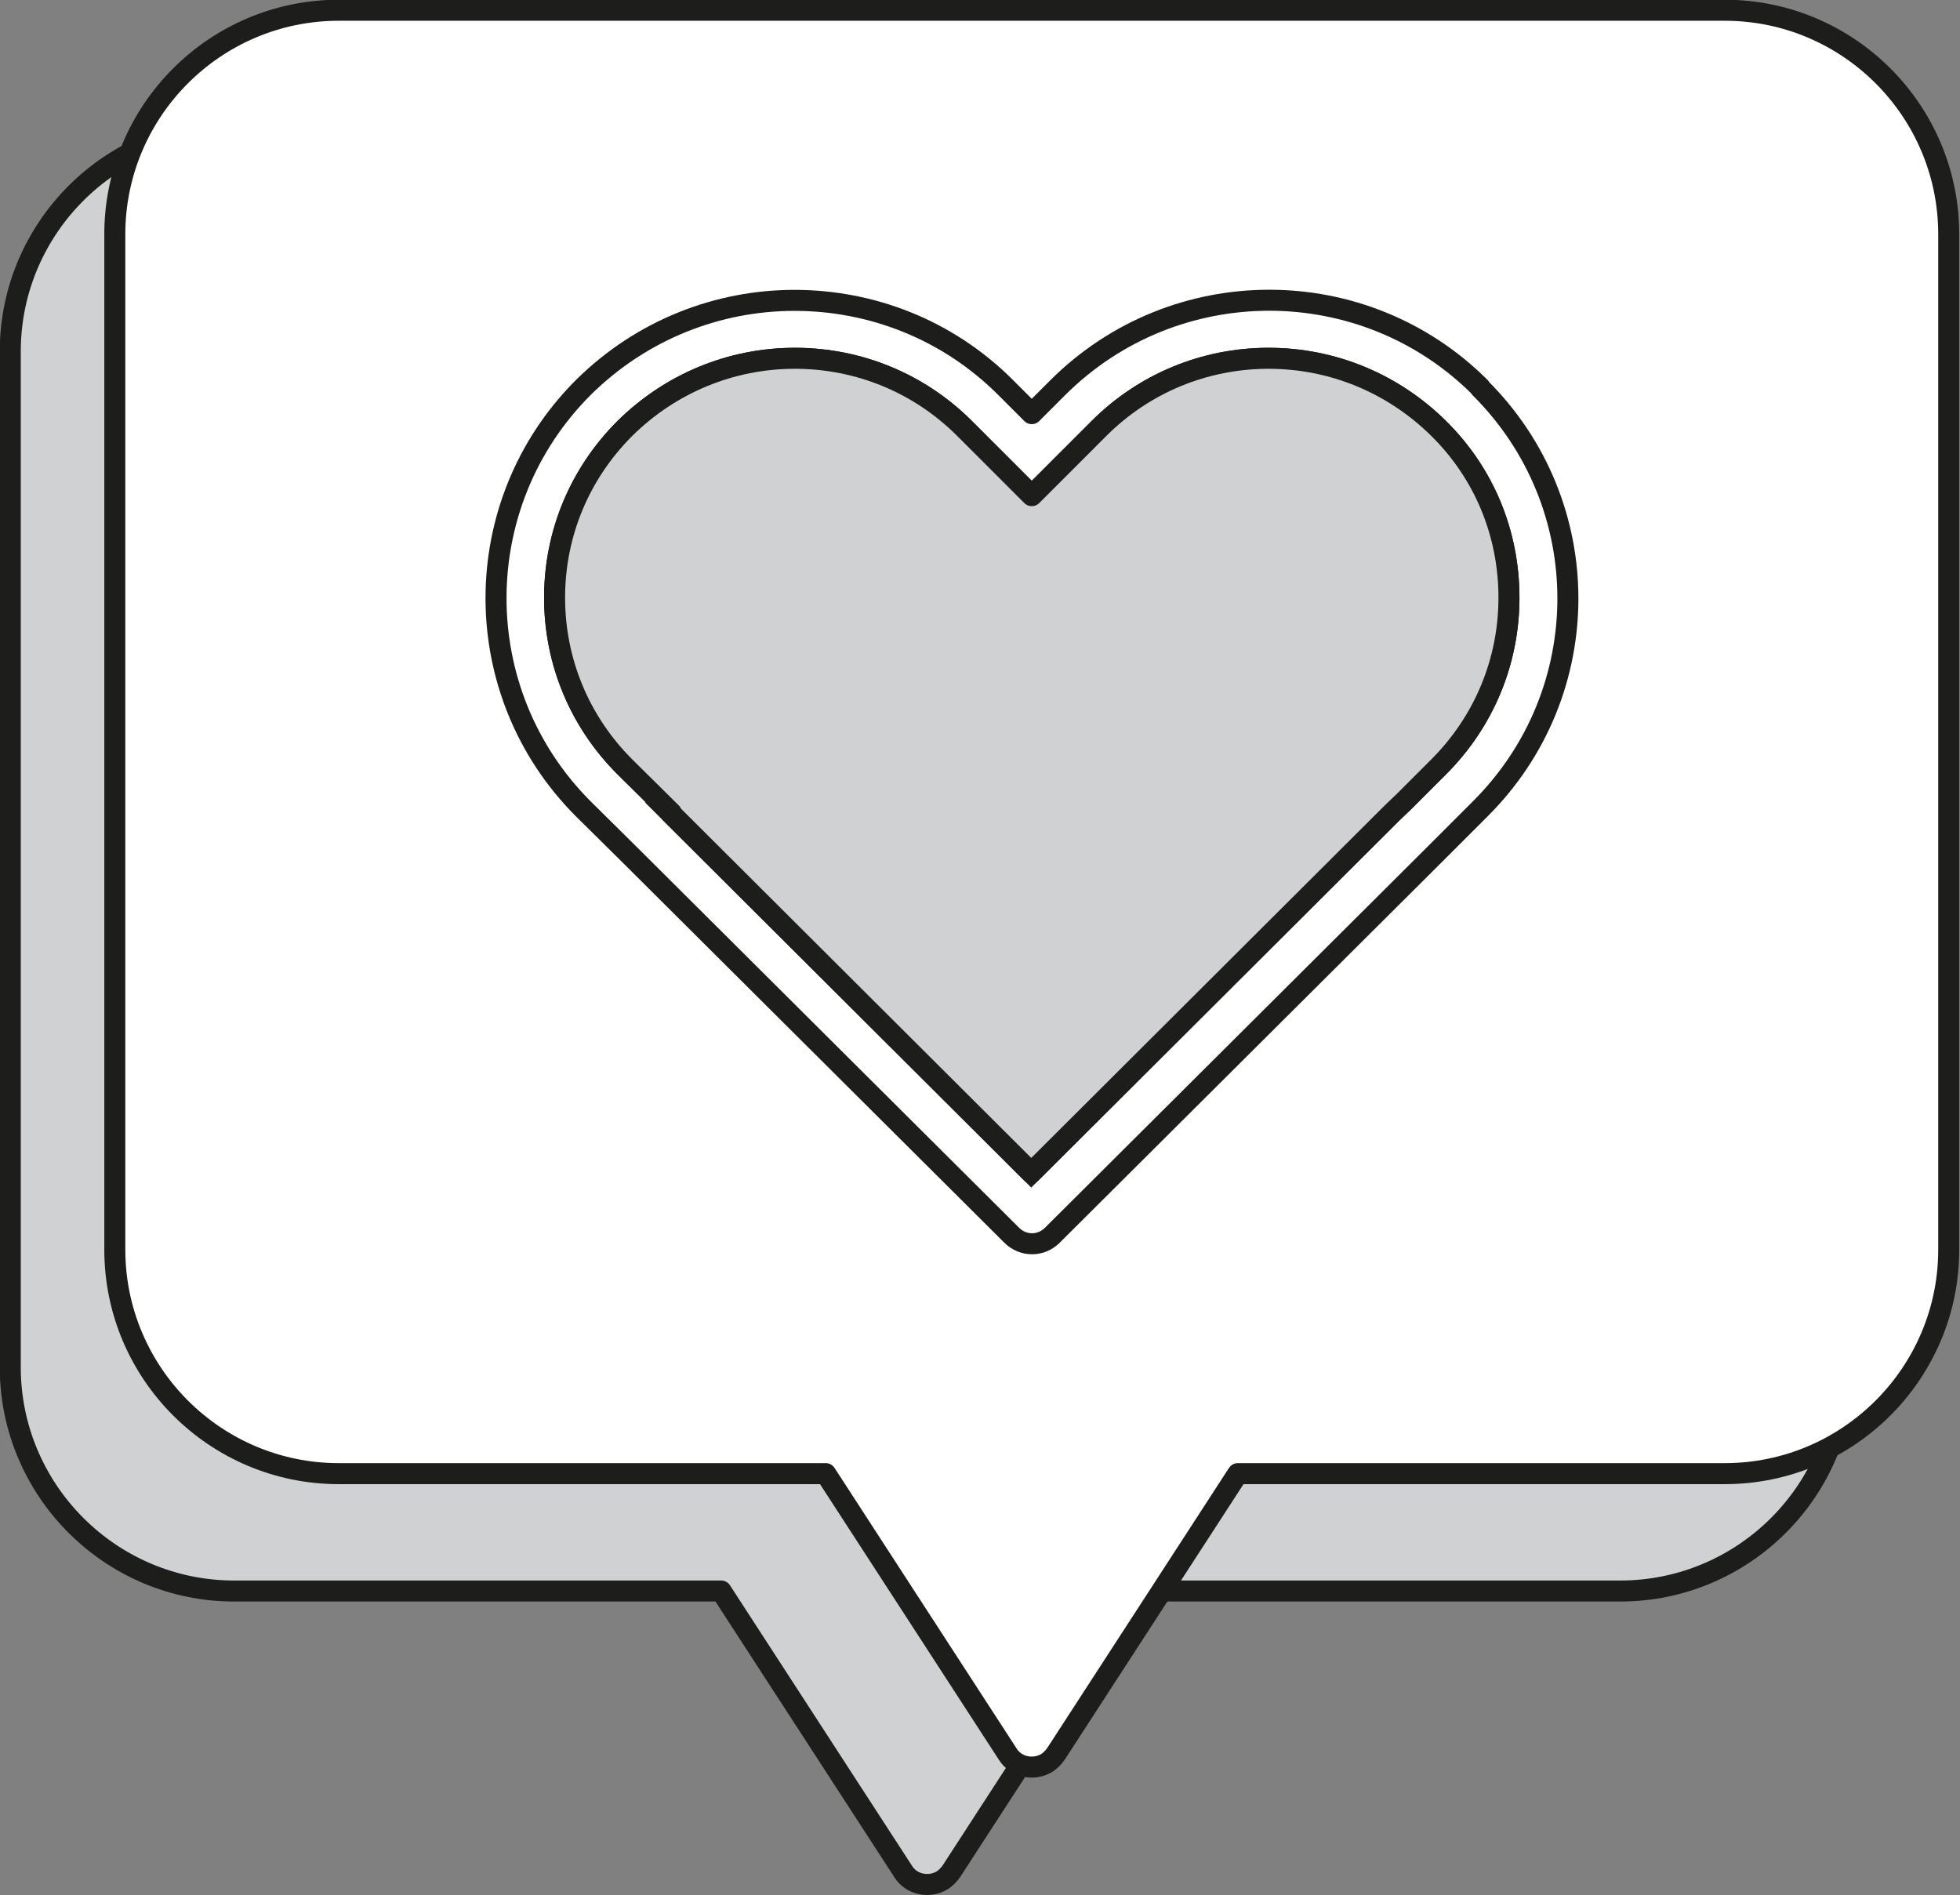
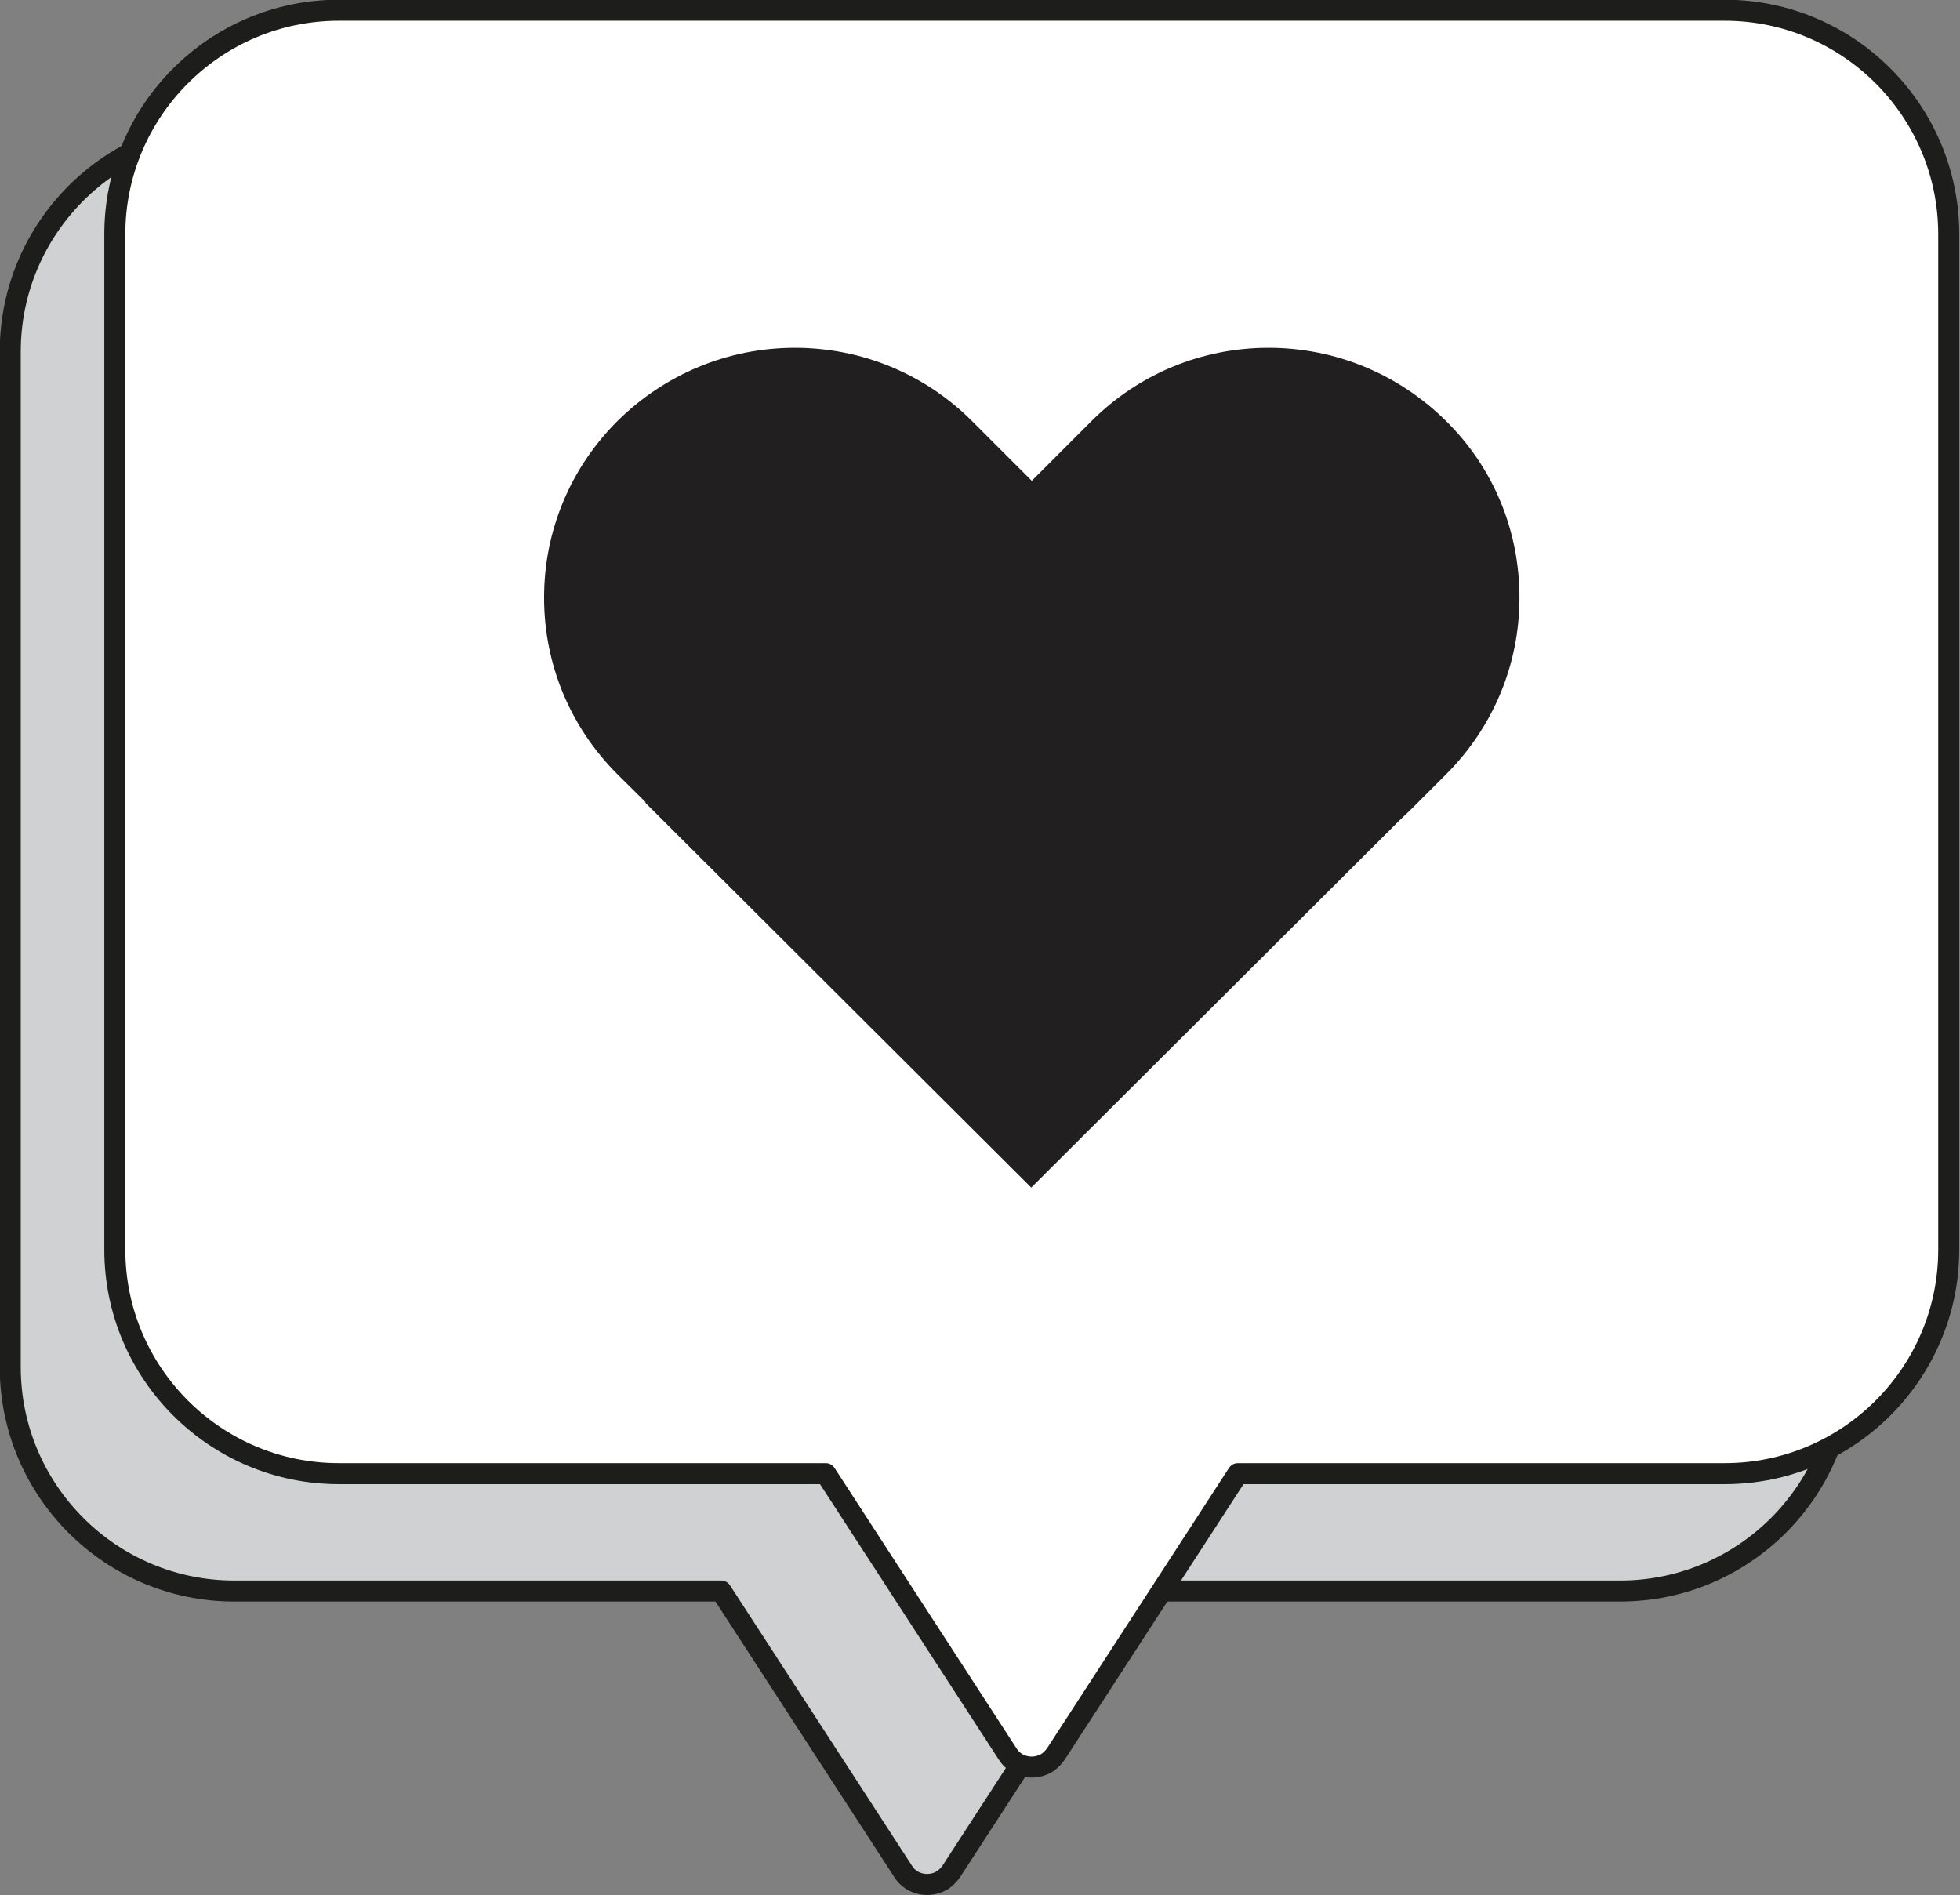
<svg xmlns="http://www.w3.org/2000/svg" id="Calque_2" data-name="Calque 2" viewBox="0 0 38.24 36.97">
  <rect x="0" y="0" width="38.24" height="36.97" fill="#808080" stroke="none" />
  <defs>
    <style>
      .cls-1 {
        fill: #fff;
      }

      .cls-1, .cls-2 {
        stroke: #1d1d1b;
      }

      .cls-1, .cls-2, .cls-3, .cls-4 {
        stroke-width: .41px;
      }

      .cls-1, .cls-2, .cls-4 {
        stroke-linecap: round;
        stroke-linejoin: round;
      }

      .cls-2, .cls-4 {
        fill: #cfd1d2;
      }

      .cls-3 {
        fill: #221f20;
        stroke: #221f20;
        stroke-miterlimit: 10;
      }

      .cls-4 {
        stroke: #311a30;
      }
    </style>
  </defs>
  <g id="Calque_1-2" data-name="Calque 1">
    <g>
      <path class="cls-2" d="m31.63,2.49H4.57C2.16,2.49.2,4.45.2,6.86v19.81c0,2.41,1.96,4.37,4.37,4.37h9.5l3.55,5.47c.16.26.51.33.77.17.07-.05.12-.1.17-.17l3.55-5.47h9.5c2.41,0,4.37-1.96,4.37-4.37V6.86c0-2.41-1.96-4.37-4.37-4.37Z" />
      <g>
        <path class="cls-4" d="m26.84,9.85c-2.27-2.27-5.96-2.27-8.24,0l-.51.51-.51-.51c-1.14-1.14-2.63-1.7-4.12-1.7s-2.98.57-4.12,1.7c-2.27,2.27-2.27,5.95,0,8.22l.91.9,7.45,7.42c.22.22.57.22.79,0l7.45-7.42h0l.9-.9c2.28-2.27,2.28-5.94,0-8.21Z" />
-         <path class="cls-4" d="m11.07,18.15l-.91-.9c-.88-.88-1.37-2.05-1.37-3.3s.49-2.42,1.37-3.3c.89-.88,2.07-1.37,3.32-1.37s2.43.49,3.31,1.37l1.31,1.31,1.31-1.31c.88-.88,2.06-1.37,3.31-1.37s2.43.49,3.32,1.37c.89.88,1.37,2.05,1.37,3.3s-.49,2.42-1.37,3.3l-.67.67-.24.23-7.04,7.02-7.04-7.02Z" />
-         <path class="cls-4" d="m11.07,18.15l-.91-.9c-.88-.88-1.37-2.05-1.37-3.3s.49-2.42,1.37-3.3c.89-.88,2.07-1.37,3.32-1.37s2.43.49,3.31,1.37l1.31,1.31,1.31-1.31c.88-.88,2.06-1.37,3.31-1.37s2.43.49,3.32,1.37c.89.88,1.37,2.05,1.37,3.3s-.49,2.42-1.37,3.3l-.67.67-.24.23-7.04,7.02-7.04-7.02Z" />
      </g>
      <path class="cls-1" d="m33.67.2H6.61C4.2.2,2.24,2.16,2.24,4.57v19.81c0,2.41,1.96,4.37,4.37,4.37h9.5l3.55,5.47c.16.26.51.33.77.17.07-.05.12-.1.17-.17l3.55-5.47h9.5c2.41,0,4.37-1.96,4.37-4.37V4.57c0-2.41-1.96-4.37-4.37-4.37Z" />
      <g>
-         <path class="cls-1" d="m28.88,7.56c-2.27-2.27-5.96-2.27-8.24,0l-.51.51-.51-.51c-1.14-1.14-2.63-1.7-4.12-1.7s-2.98.57-4.12,1.7c-2.27,2.27-2.27,5.95,0,8.22l.91.9,7.45,7.42c.22.22.57.22.79,0l7.45-7.42h0l.9-.9c2.28-2.27,2.28-5.94,0-8.21Z" />
        <path class="cls-3" d="m13.1,15.86l-.91-.9c-.88-.88-1.37-2.05-1.37-3.3s.49-2.42,1.37-3.3c.89-.88,2.07-1.37,3.32-1.37s2.43.49,3.31,1.37l1.31,1.31,1.31-1.31c.88-.88,2.06-1.37,3.31-1.37s2.43.49,3.32,1.37c.89.88,1.37,2.05,1.37,3.3s-.49,2.42-1.37,3.3l-.67.67-.24.23-7.04,7.02-7.04-7.02Z" />
-         <path class="cls-2" d="m13.1,15.86l-.91-.9c-.88-.88-1.37-2.05-1.37-3.3s.49-2.42,1.37-3.3c.89-.88,2.07-1.37,3.32-1.37s2.43.49,3.31,1.37l1.31,1.31,1.31-1.31c.88-.88,2.06-1.37,3.31-1.37s2.43.49,3.32,1.37c.89.88,1.37,2.05,1.37,3.3s-.49,2.42-1.37,3.3l-.67.67-.24.23-7.04,7.02-7.04-7.02Z" />
      </g>
    </g>
  </g>
</svg>